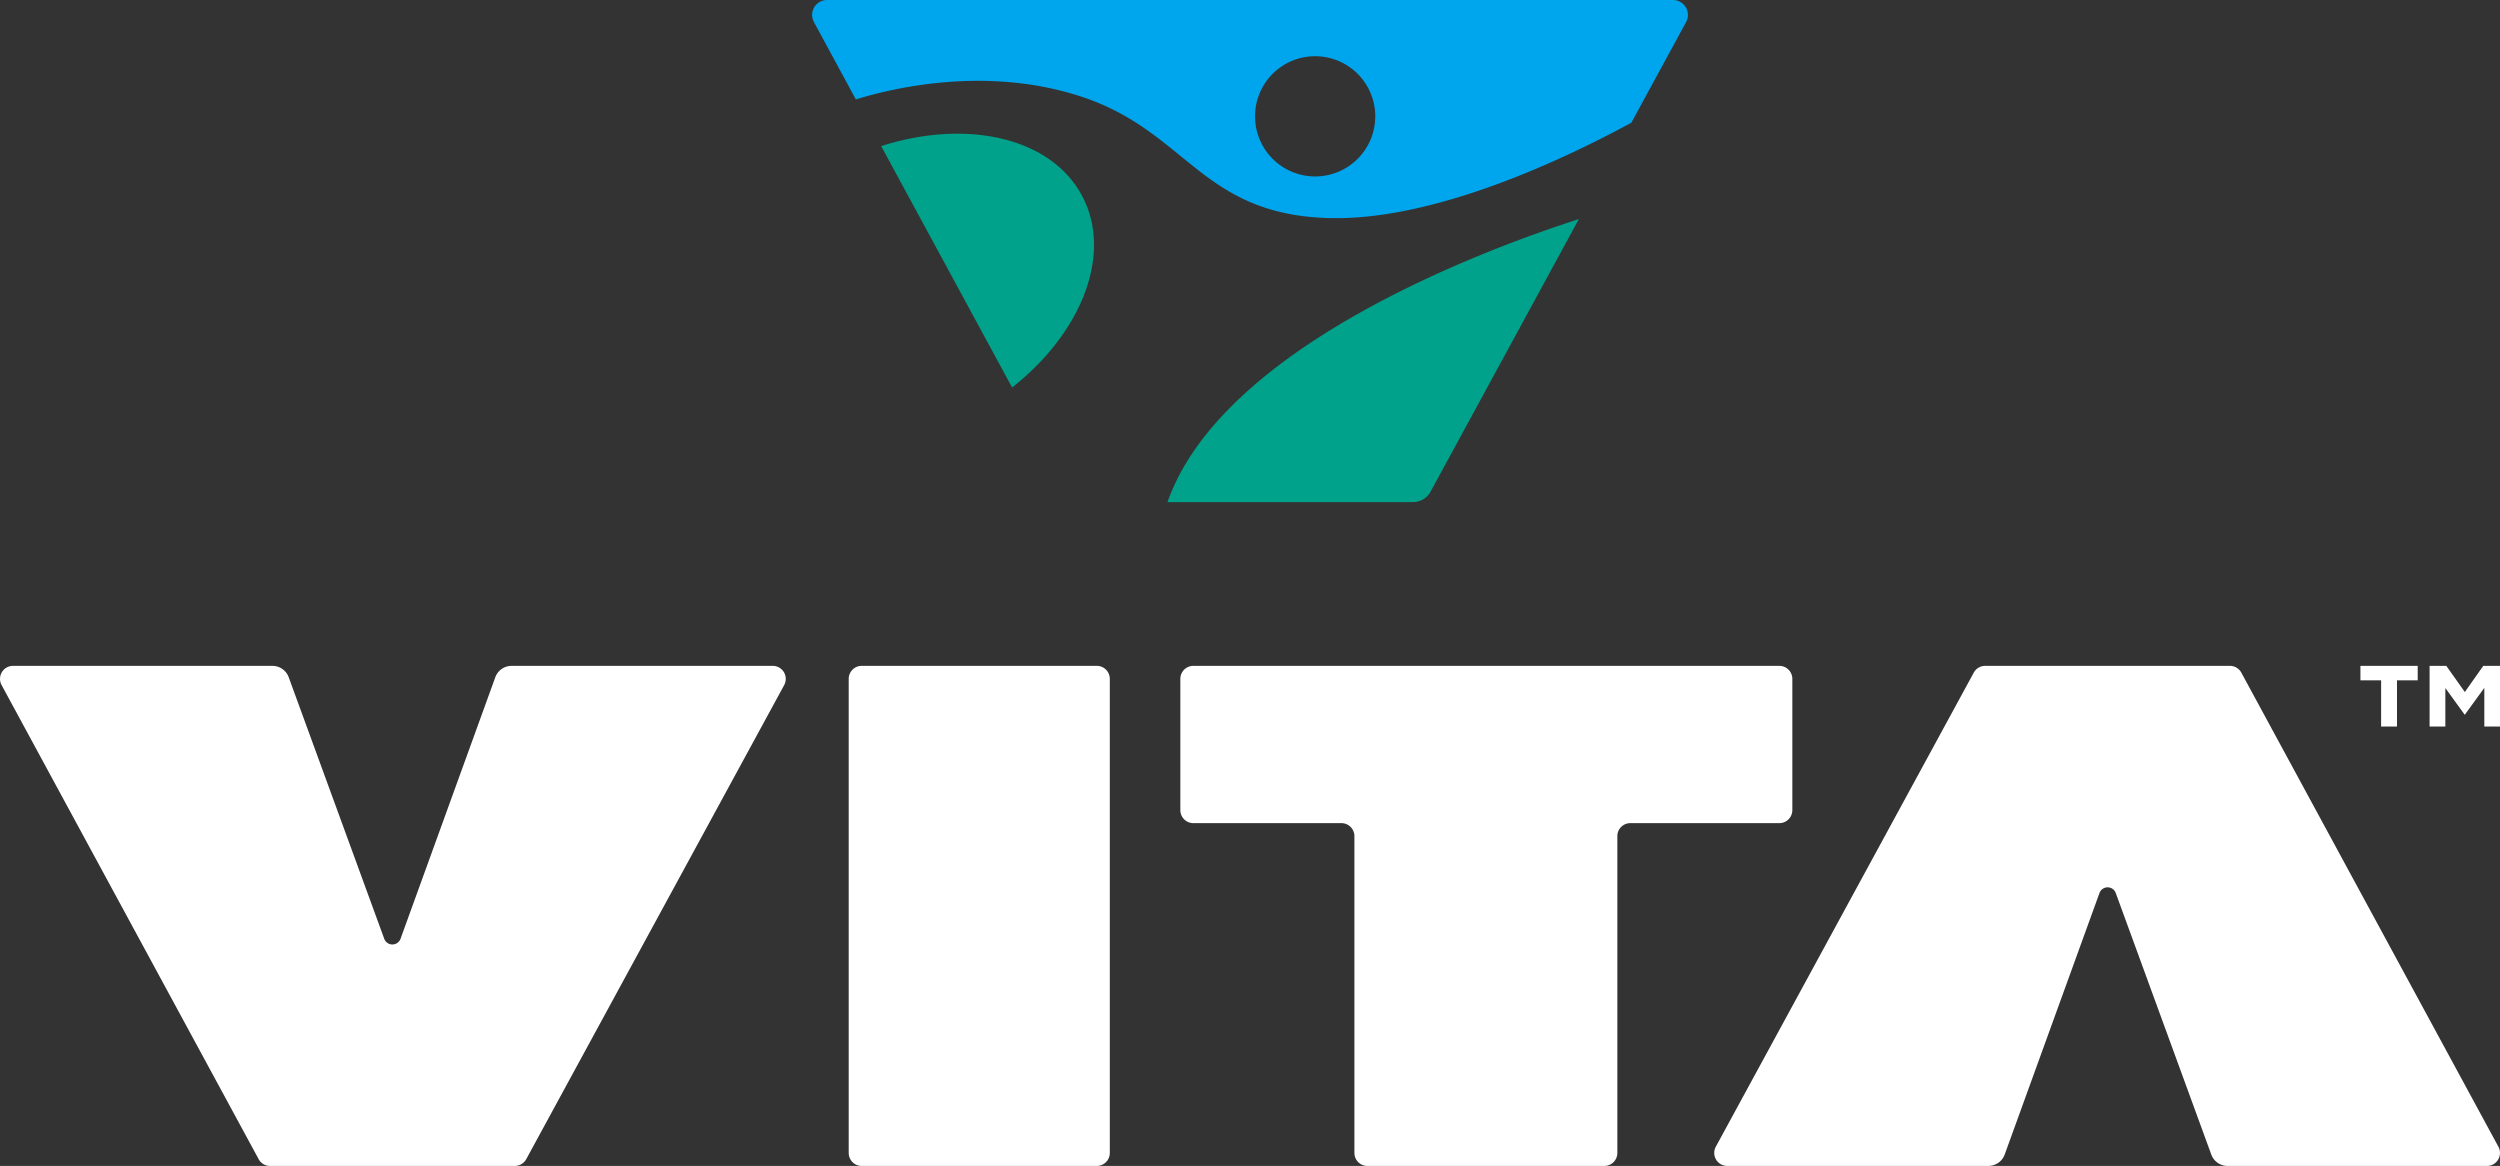
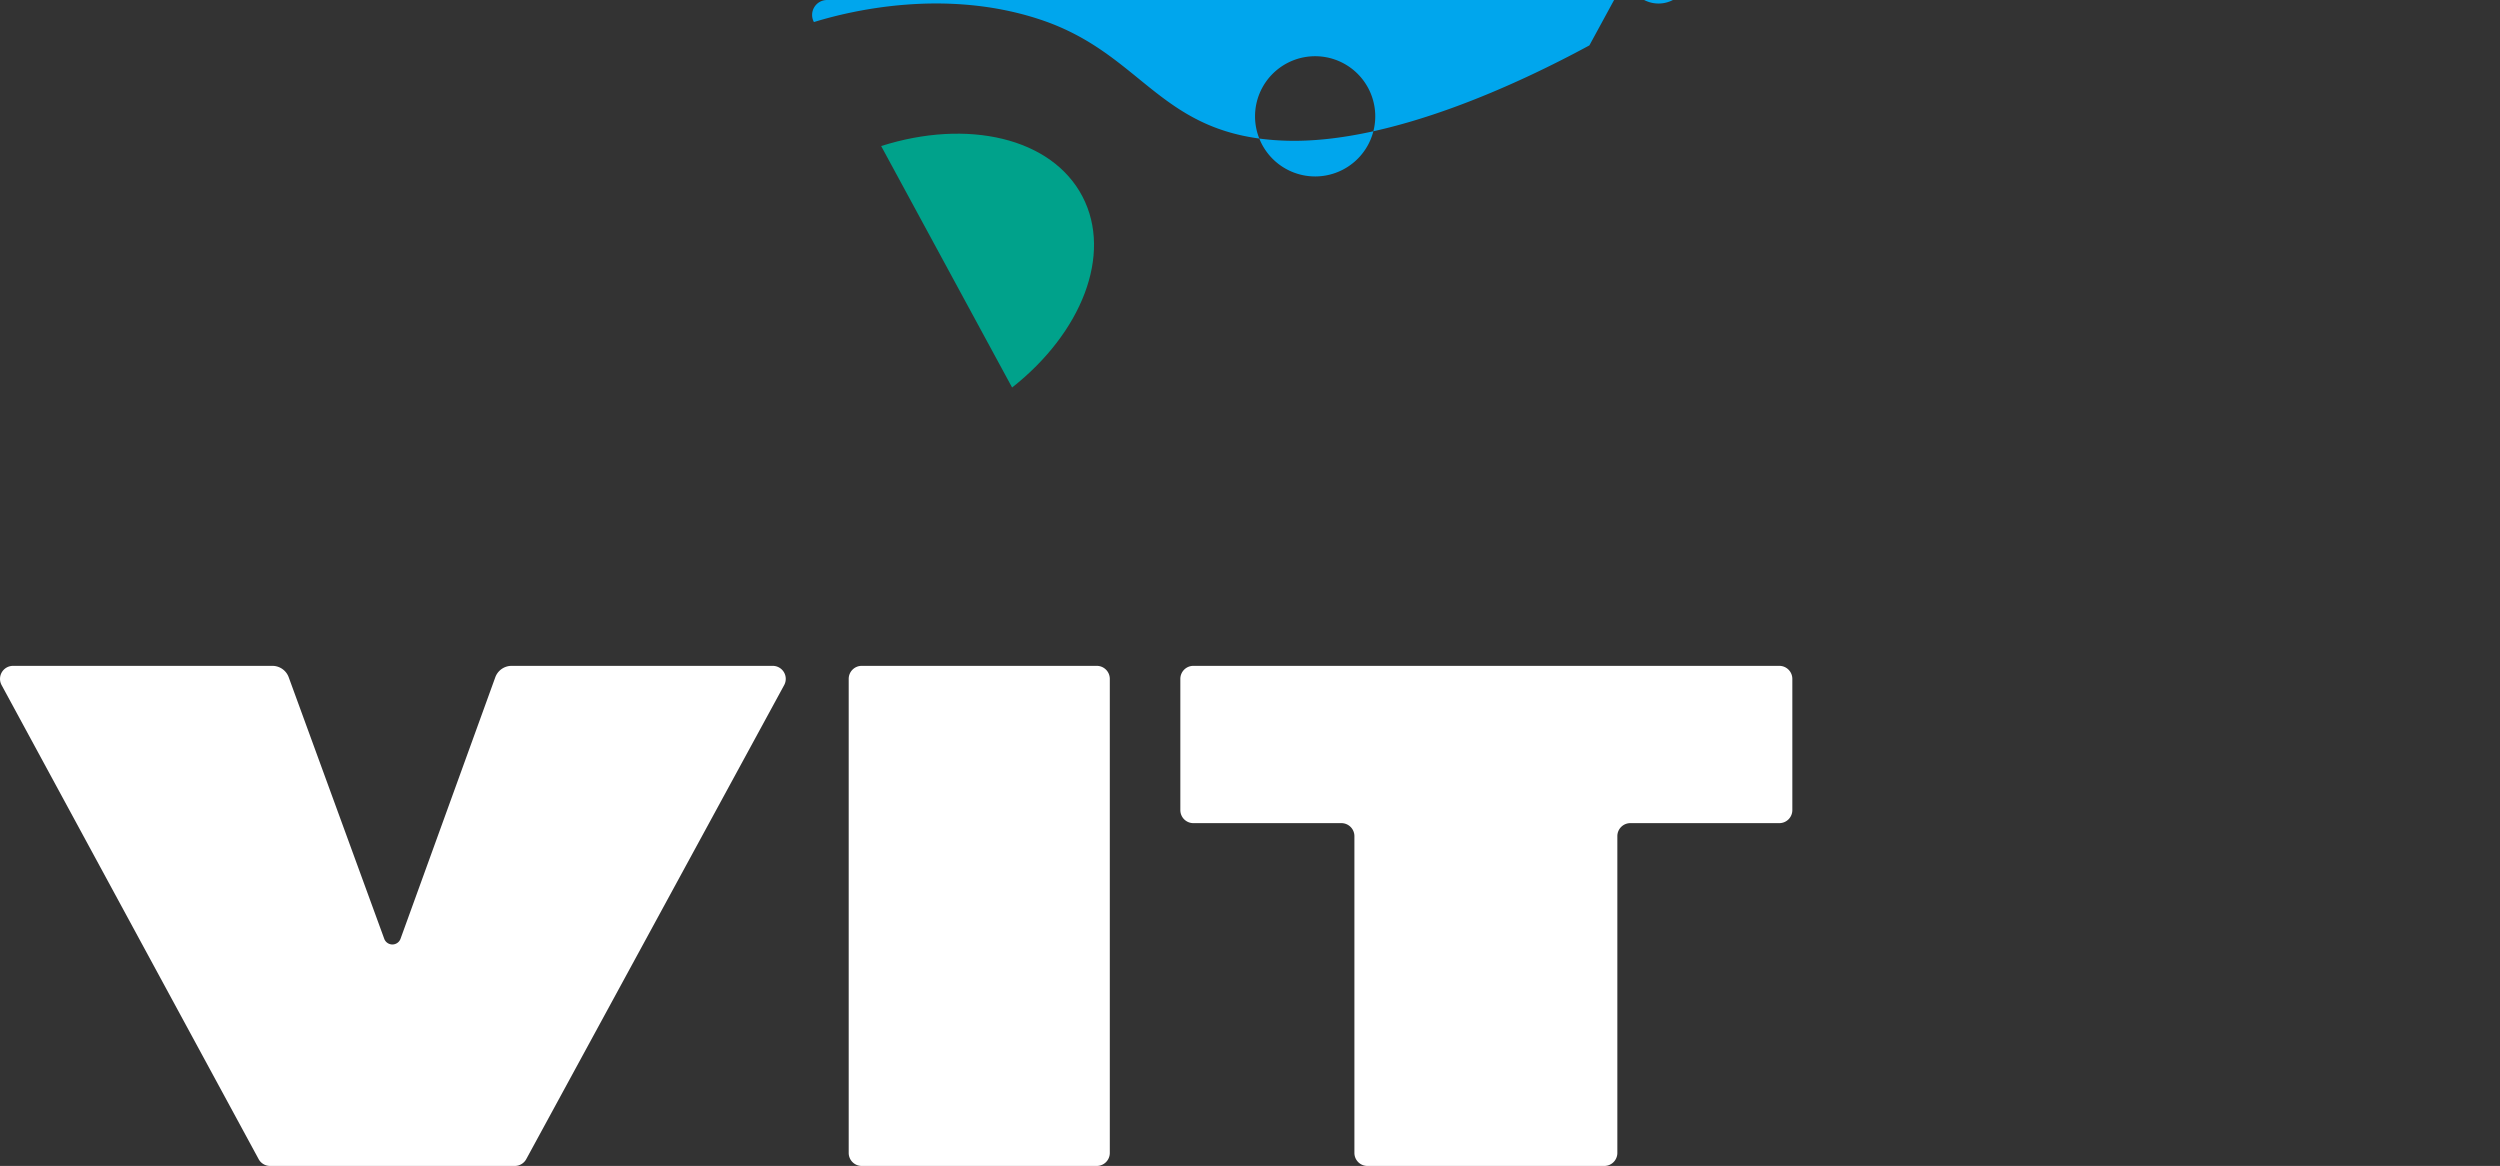
<svg xmlns="http://www.w3.org/2000/svg" width="409.131" height="190.809" viewBox="0 0 409.131 190.809">
  <rect x="0" y="0" width="409.131" height="190.809" fill="#333333" stroke="none" />
  <g id="casevitalogo" transform="translate(0)">
    <path id="Path_2870" data-name="Path 2870" d="M165.18,30.372c-5.023-9.673-18.845-12.793-32.96-8.288L153.65,61.6C165,52.665,170.11,39.867,165.18,30.372Z" transform="translate(11.984 1.818)" fill="#00a28b" />
-     <path id="Path_2871" data-name="Path 2871" d="M175.18,79.191h40.19a3.26,3.26,0,0,0,2.864-1.7L242.51,32.872C226.458,38.046,184.117,53.868,175.18,79.191Z" transform="translate(15.878 2.979)" fill="#00a28b" />
-     <path id="Path_2872" data-name="Path 2872" d="M262.735,0H124.305a2.446,2.446,0,0,0-2.15,3.611l6.863,12.658c6.2-1.916,21.626-5.554,37.1-.388,17.105,5.711,19.469,19.228,40.295,19.806,17.155.477,38.3-9.518,49.512-15.6l8.96-16.467A2.446,2.446,0,0,0,262.735,0ZM204.181,28.875a9.837,9.837,0,1,1,9.838-9.836A9.837,9.837,0,0,1,204.181,28.875Z" transform="translate(11.045)" fill="#00a6ed" />
+     <path id="Path_2872" data-name="Path 2872" d="M262.735,0H124.305a2.446,2.446,0,0,0-2.15,3.611c6.2-1.916,21.626-5.554,37.1-.388,17.105,5.711,19.469,19.228,40.295,19.806,17.155.477,38.3-9.518,49.512-15.6l8.96-16.467A2.446,2.446,0,0,0,262.735,0ZM204.181,28.875a9.837,9.837,0,1,1,9.838-9.836A9.837,9.837,0,0,1,204.181,28.875Z" transform="translate(11.045)" fill="#00a6ed" />
    <path id="Path_2873" data-name="Path 2873" d="M84.249,181.753H44.2a2.131,2.131,0,0,1-1.873-1.115L.261,103.058a2.13,2.13,0,0,1,1.872-3.145H44.581a2.84,2.84,0,0,1,2.651,1.824L62.89,144.6a1.419,1.419,0,0,0,2.649,0L81.07,101.744a2.841,2.841,0,0,1,2.655-1.831h42.737a2.13,2.13,0,0,1,1.87,3.148L86.12,180.642A2.13,2.13,0,0,1,84.249,181.753Z" transform="translate(0 9.056)" fill="#fff" />
-     <path id="Path_2874" data-name="Path 2874" d="M301.568,99.913h40.047a2.13,2.13,0,0,1,1.872,1.115l42.07,77.58a2.13,2.13,0,0,1-1.873,3.145H341.237a2.838,2.838,0,0,1-2.651-1.822l-15.658-42.863a1.419,1.419,0,0,0-2.649,0l-15.532,42.852a2.84,2.84,0,0,1-2.654,1.83H259.356a2.129,2.129,0,0,1-1.87-3.148l42.212-77.58A2.129,2.129,0,0,1,301.568,99.913Z" transform="translate(23.313 9.056)" fill="#fff" />
    <path id="Path_2875" data-name="Path 2875" d="M170.08,102.043v77.58a2.13,2.13,0,0,1-2.13,2.13H129.479a2.129,2.129,0,0,1-2.129-2.13v-77.58a2.13,2.13,0,0,1,2.129-2.13H167.95A2.131,2.131,0,0,1,170.08,102.043Z" transform="translate(11.542 9.056)" fill="#fff" />
    <path id="Path_2876" data-name="Path 2876" d="M277.267,102.043v21.48a2.13,2.13,0,0,1-2.13,2.129H250.759a2.13,2.13,0,0,0-2.129,2.13v51.841a2.13,2.13,0,0,1-2.13,2.13H207.729a2.13,2.13,0,0,1-2.13-2.13V127.782a2.13,2.13,0,0,0-2.129-2.13H179.243a2.129,2.129,0,0,1-2.13-2.129v-21.48a2.13,2.13,0,0,1,2.13-2.13h95.894A2.131,2.131,0,0,1,277.267,102.043Z" transform="translate(16.053 9.056)" fill="#fff" />
-     <path id="Path_2877" data-name="Path 2877" d="M357.576,102.281h-3.389V99.913h9.373v2.368h-3.389v7.558h-2.6Z" transform="translate(32.103 9.055)" fill="#fff" />
-     <path id="Path_2878" data-name="Path 2878" d="M376.089,99.913v9.926h-2.566v-6.325l-3.2,4.411-3.177-4.381v6.3h-2.58V99.913H367.3l3.033,4.282,3.021-4.282Z" transform="translate(33.042 9.055)" fill="#fff" />
  </g>
</svg>